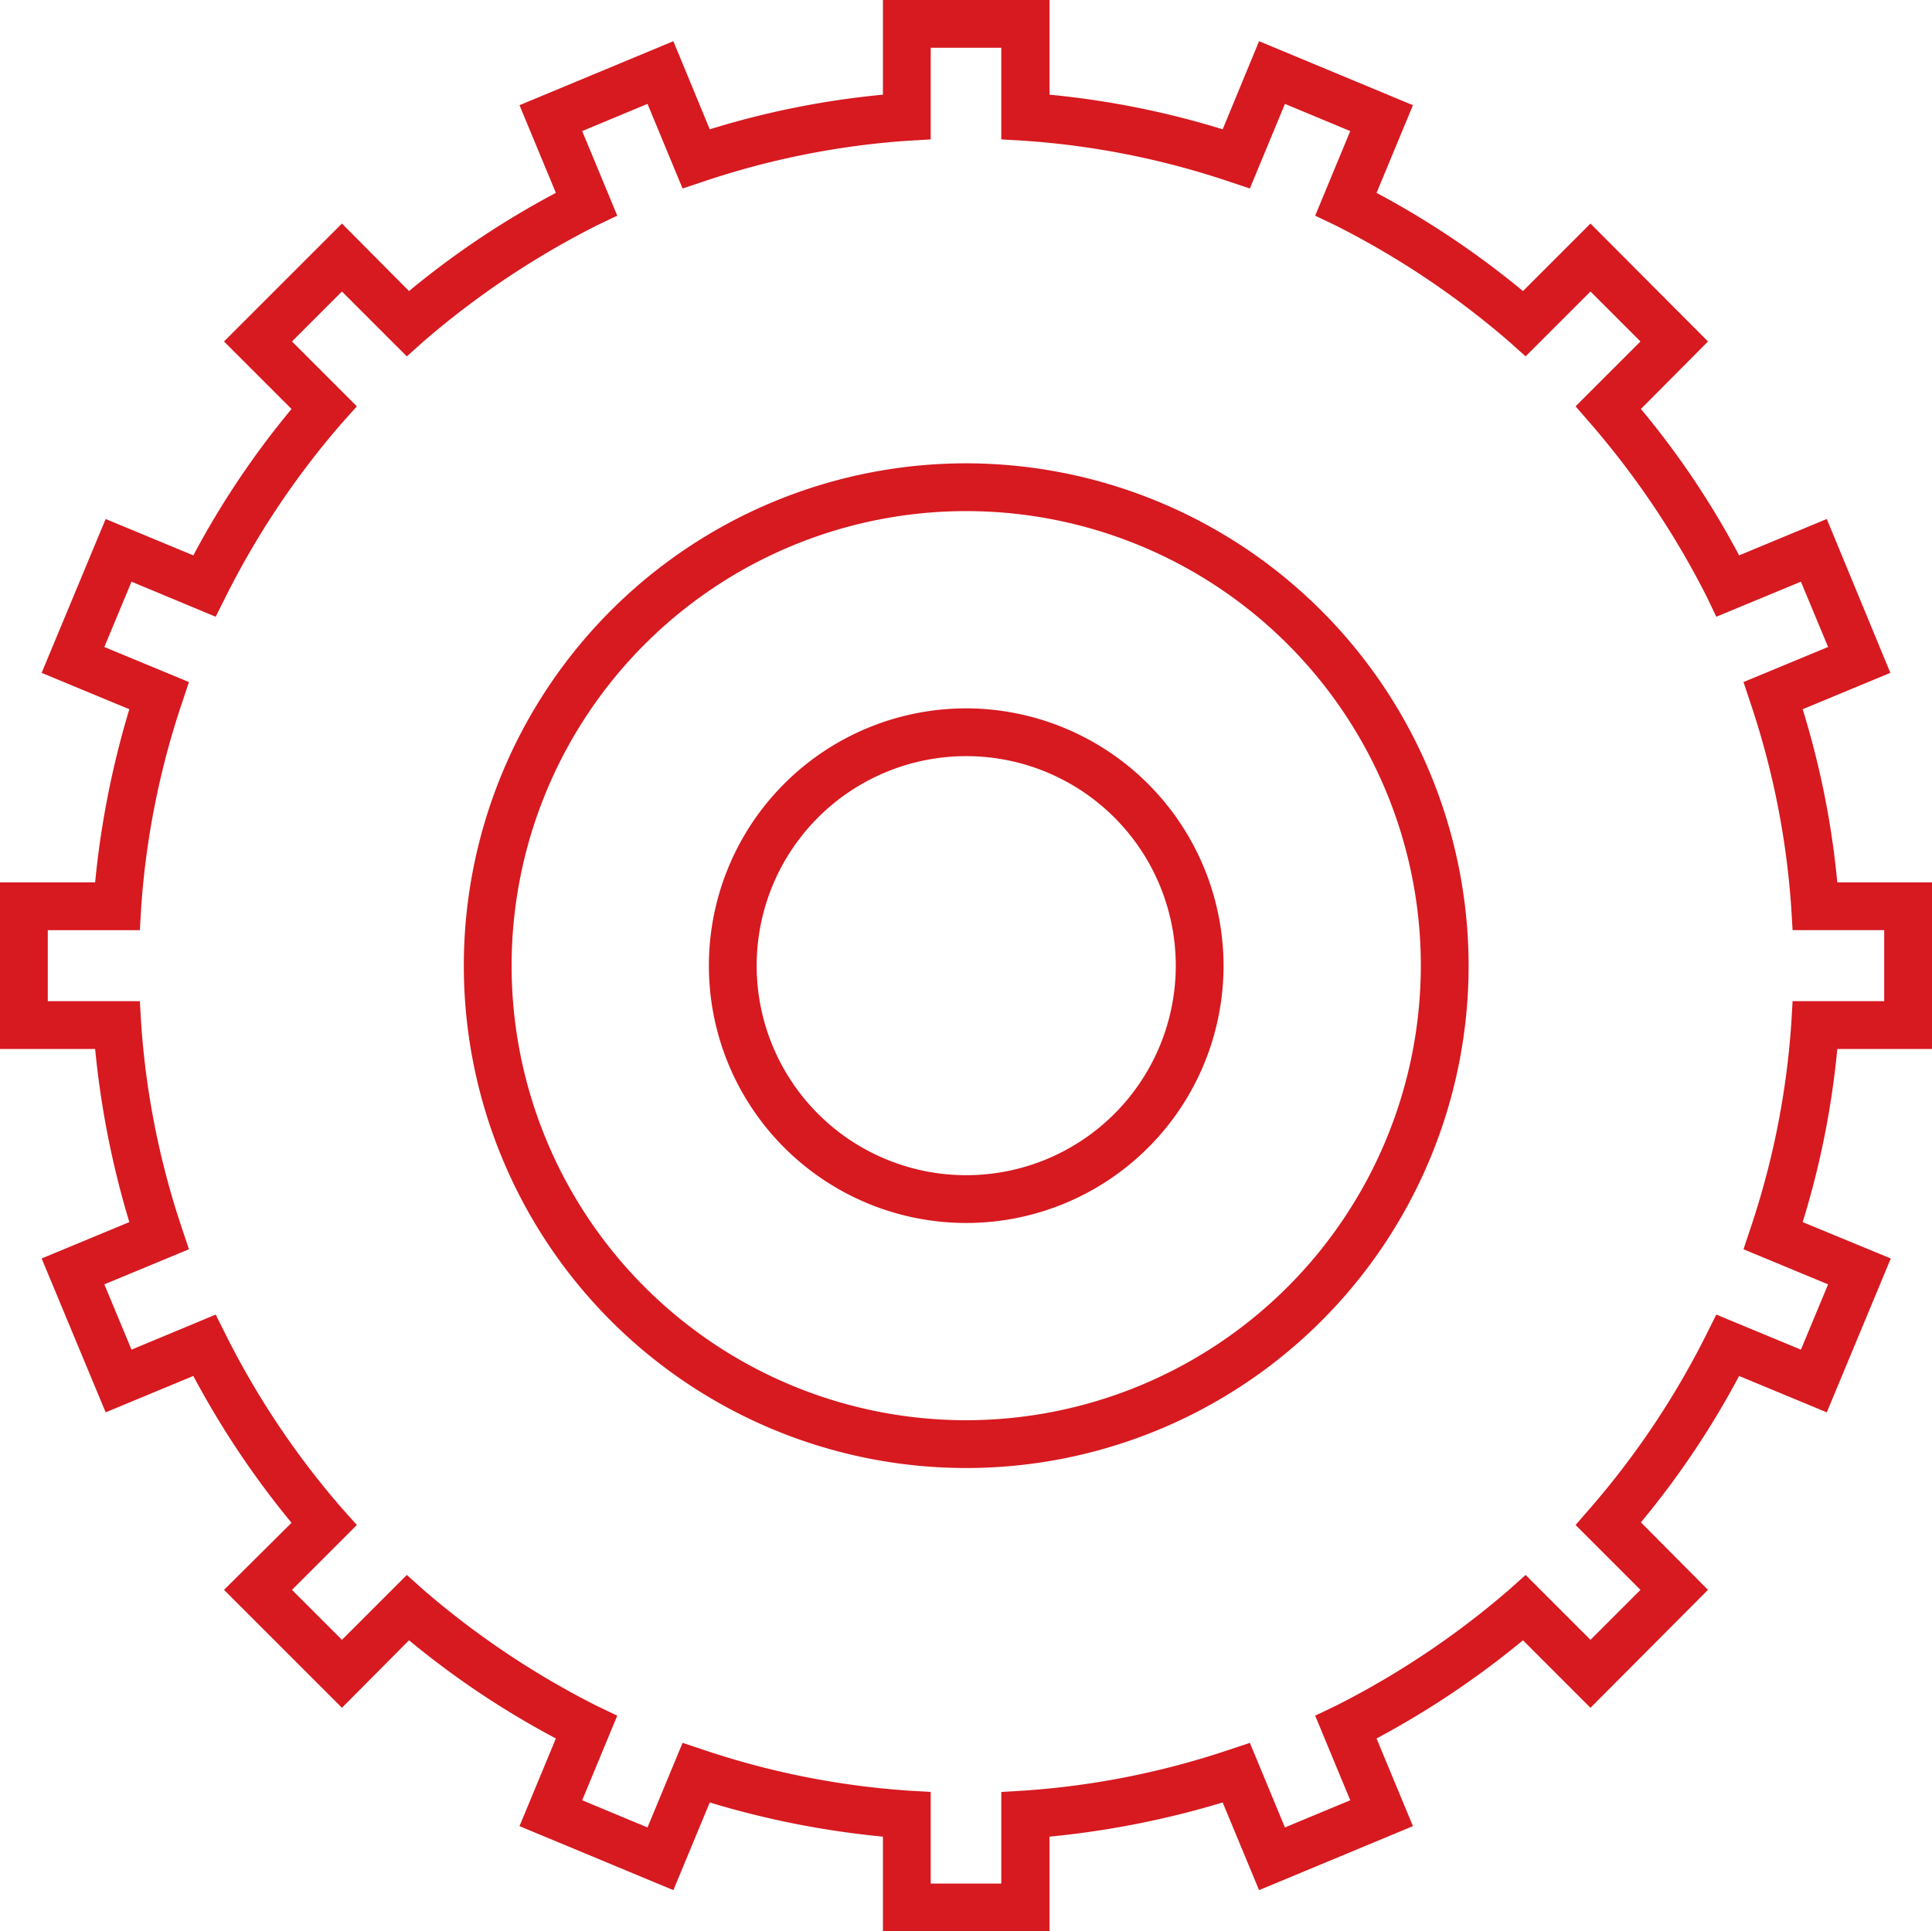
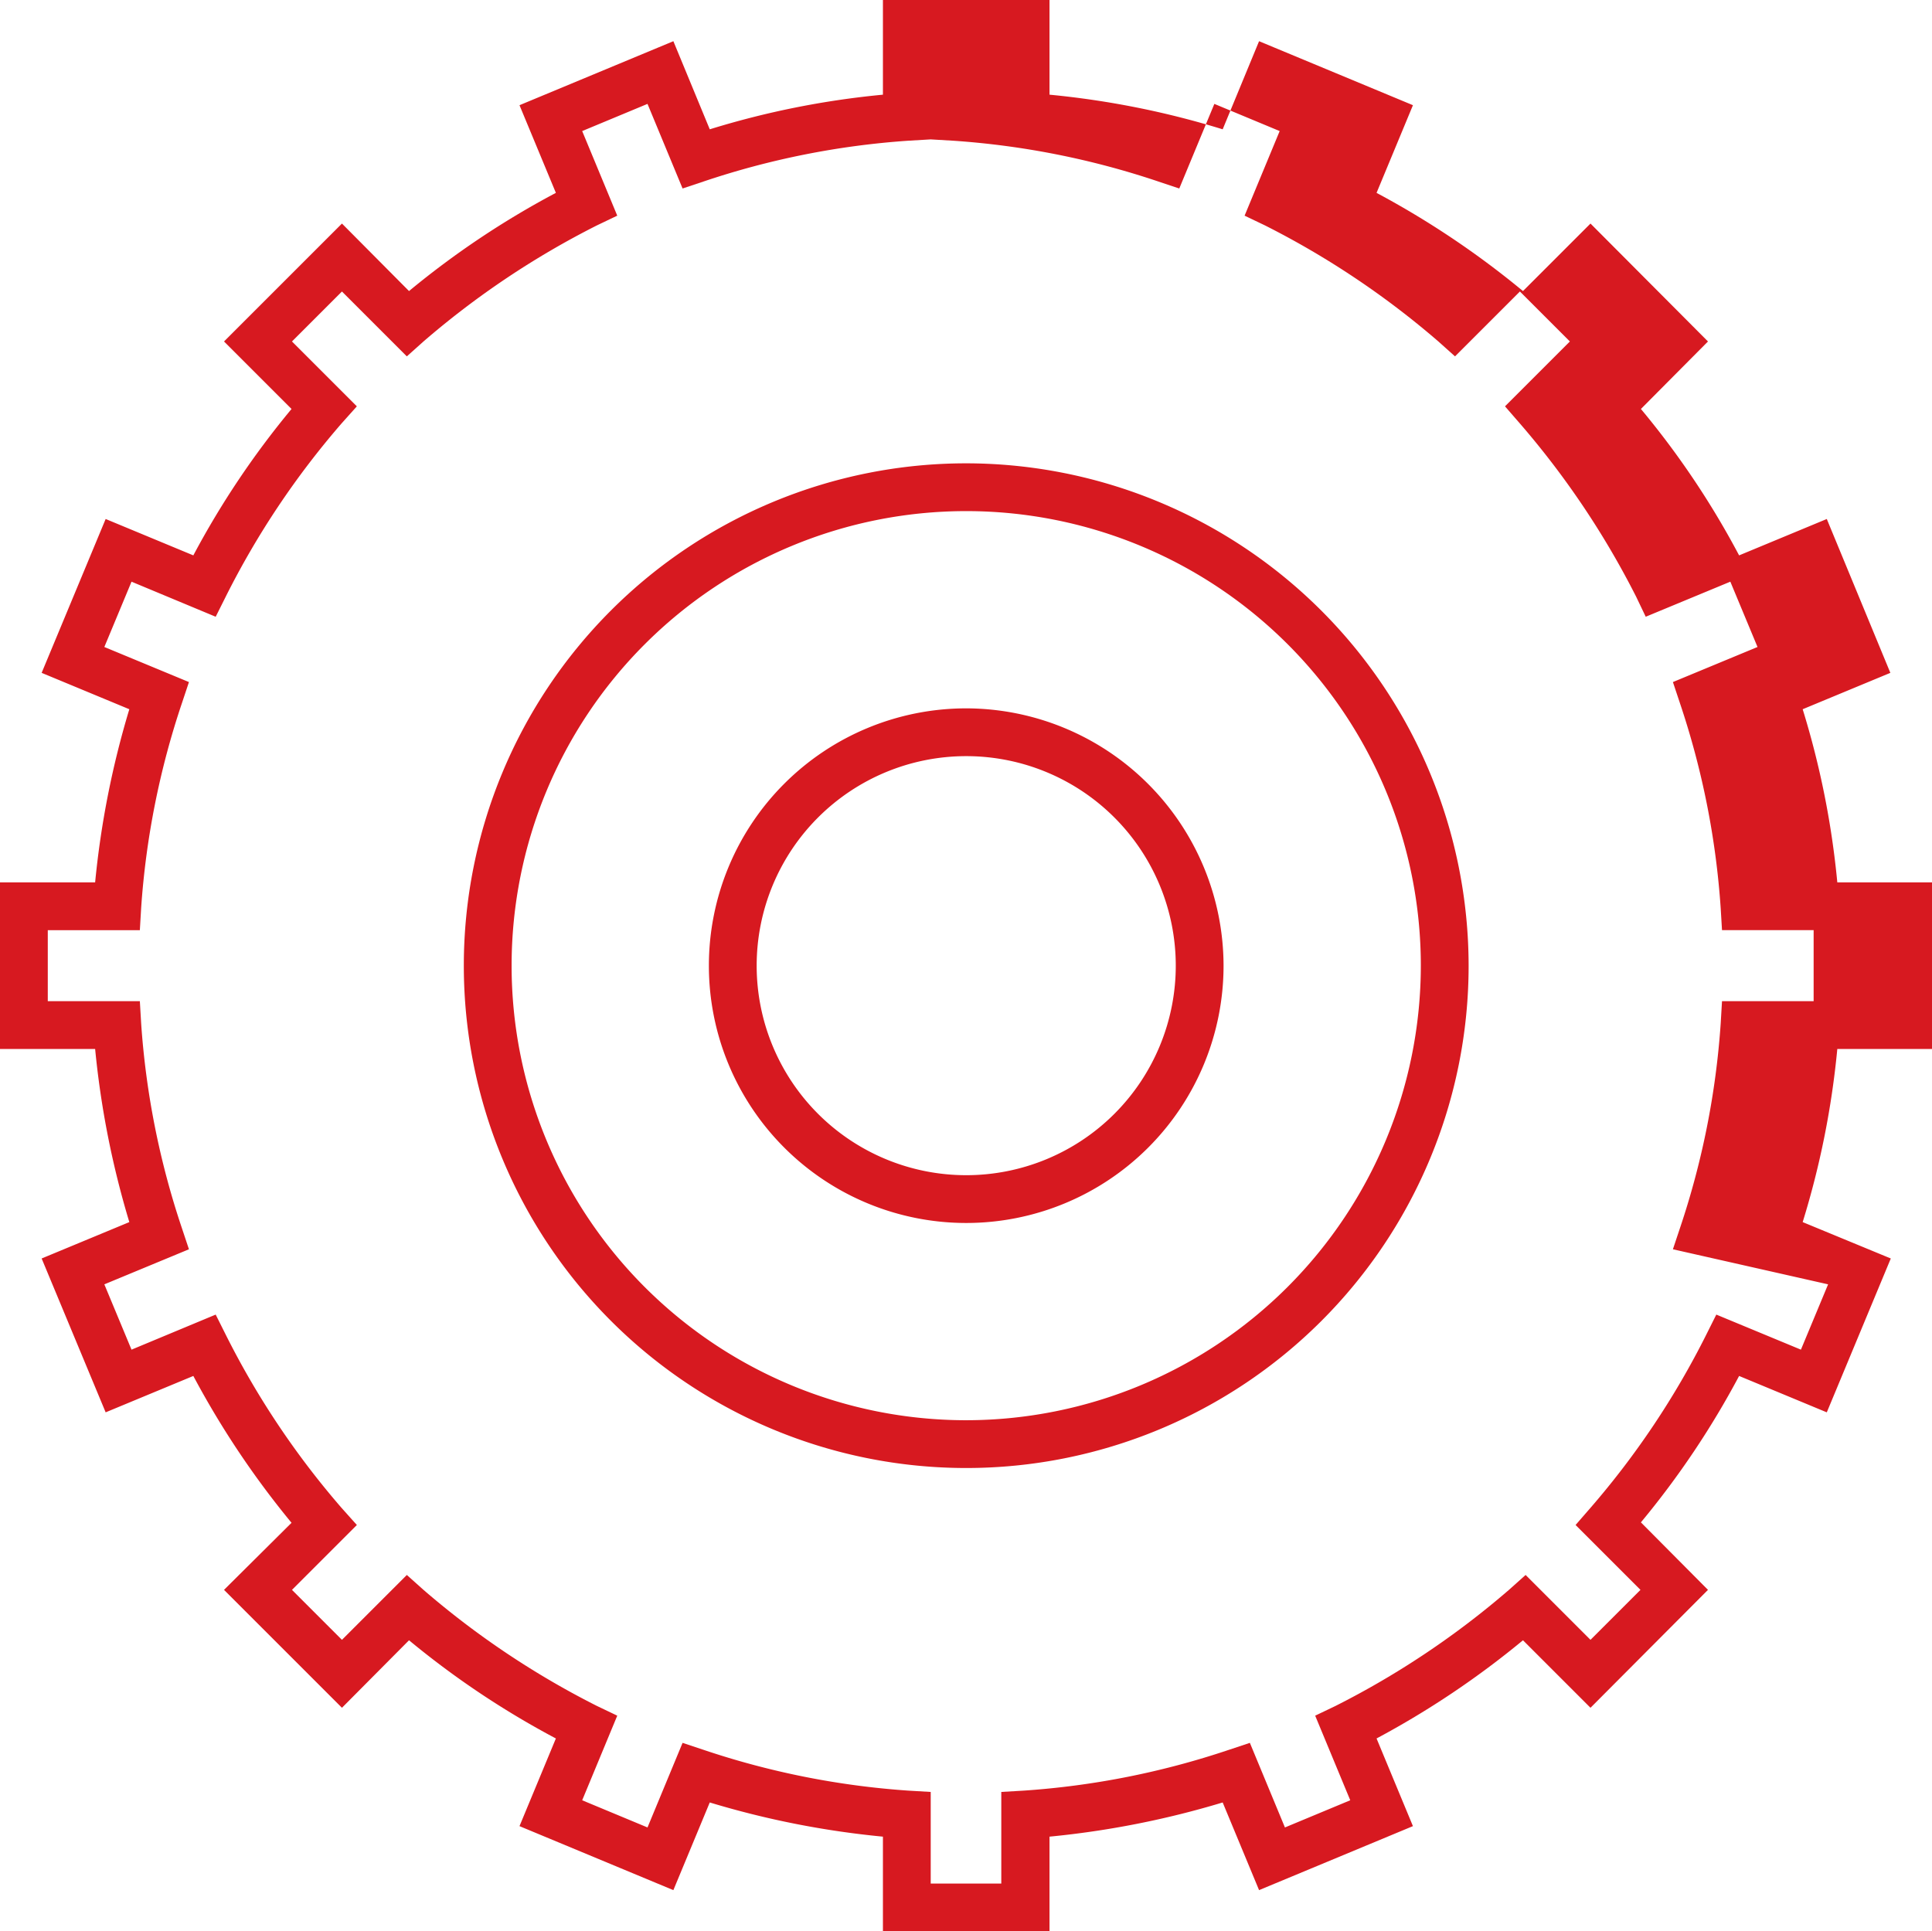
<svg xmlns="http://www.w3.org/2000/svg" width="44.07" height="44.06" viewBox="0 0 44.07 44.06">
  <defs>
    <style>
      .cls-1 {
        fill: #d71920;
        fill-rule: evenodd;
      }
    </style>
  </defs>
-   <path class="cls-1" d="M1158.42,3628.93v-3.8h-2.17a19.612,19.612,0,0,0-.79-3.95l2-.83-1.45-3.51-2,.83a19.3,19.3,0,0,0-2.24-3.34l1.53-1.54-2.68-2.69-1.54,1.54a20.092,20.092,0,0,0-3.34-2.24l0.83-2-3.51-1.46-0.83,2.01a19.751,19.751,0,0,0-3.95-.79v-2.17h-3.8v2.17a19.612,19.612,0,0,0-3.95.79l-0.83-2.01-3.51,1.46,0.83,2a19.767,19.767,0,0,0-3.35,2.24l-1.53-1.54-2.69,2.69,1.54,1.54a19.686,19.686,0,0,0-2.24,3.34l-2-.83-1.46,3.51,2,0.83a20.459,20.459,0,0,0-.78,3.95h-2.17v3.8h2.17a20.459,20.459,0,0,0,.78,3.95l-2,.83,1.46,3.51,2-.83a20.173,20.173,0,0,0,2.24,3.35l-1.54,1.53,2.69,2.69,1.53-1.54a19.767,19.767,0,0,0,3.35,2.24l-0.83,2,3.51,1.46,0.83-2a20.311,20.311,0,0,0,3.95.78v2.17h3.8v-2.17a20.459,20.459,0,0,0,3.95-.78l0.83,2,3.51-1.46-0.83-2a20.092,20.092,0,0,0,3.34-2.24l1.54,1.54,2.68-2.69-1.53-1.54a19.686,19.686,0,0,0,2.24-3.34l2,0.83,1.46-3.51-2.01-.83a19.612,19.612,0,0,0,.79-3.95h2.17Zm-2.38,5.37-0.62,1.49-1.93-.8-0.23.46a19.025,19.025,0,0,1-2.65,3.96l-0.33.38,1.48,1.48-1.14,1.14-1.48-1.48-0.38.34a19.426,19.426,0,0,1-3.96,2.65l-0.46.22,0.8,1.93-1.49.62-0.8-1.93-0.48.16a18.593,18.593,0,0,1-4.68.93l-0.51.03v2.09h-1.61v-2.09l-0.51-.03a18.6,18.6,0,0,1-4.67-.93l-0.48-.16-0.8,1.93-1.49-.62,0.8-1.93-0.46-.22a19.426,19.426,0,0,1-3.96-2.65l-0.38-.34-1.48,1.48-1.14-1.14,1.48-1.48-0.34-.38a19.025,19.025,0,0,1-2.65-3.96l-0.23-.46-1.92.8-0.62-1.49,1.93-.8-0.16-.48a18.6,18.6,0,0,1-.93-4.67l-0.03-.51h-2.1v-1.62h2.1l0.03-.51a18.6,18.6,0,0,1,.93-4.67l0.16-.48-1.93-.8,0.62-1.49,1.92,0.8,0.23-.46a19.025,19.025,0,0,1,2.65-3.96l0.34-.38-1.48-1.48,1.14-1.14,1.48,1.48,0.38-.34a19.426,19.426,0,0,1,3.96-2.65l0.46-.22-0.8-1.93,1.49-.62,0.8,1.93,0.48-.16a18.6,18.6,0,0,1,4.67-.93l0.51-.03v-2.09h1.61v2.09l0.51,0.03a18.593,18.593,0,0,1,4.68.93l0.48,0.16,0.8-1.93,1.49,0.62-0.8,1.93,0.46,0.22a19.426,19.426,0,0,1,3.96,2.65l0.38,0.34,1.48-1.48,1.14,1.14-1.48,1.48,0.33,0.38a19.473,19.473,0,0,1,2.66,3.96l0.22,0.46,1.93-.8,0.62,1.49-1.93.8,0.16,0.48a18.593,18.593,0,0,1,.93,4.68l0.03,0.5h2.09v1.62h-2.09l-0.03.51a18.6,18.6,0,0,1-.93,4.67l-0.16.48Zm-19.66-18.73a11.46,11.46,0,1,0,11.46,11.46A11.472,11.472,0,0,0,1136.38,3615.57Zm0,21.83a10.37,10.37,0,1,1,10.37-10.37A10.379,10.379,0,0,1,1136.38,3637.4Zm0-16.24a5.87,5.87,0,1,0,5.87,5.87A5.881,5.881,0,0,0,1136.38,3621.16Zm0,10.65a4.78,4.78,0,1,1,4.78-4.78A4.78,4.78,0,0,1,1136.38,3631.81Z" transform="translate(-1114.34 -3605)" />
+   <path class="cls-1" d="M1158.42,3628.93v-3.8h-2.17a19.612,19.612,0,0,0-.79-3.95l2-.83-1.45-3.51-2,.83a19.3,19.3,0,0,0-2.24-3.34l1.53-1.54-2.68-2.69-1.54,1.54a20.092,20.092,0,0,0-3.34-2.24l0.83-2-3.51-1.46-0.83,2.01a19.751,19.751,0,0,0-3.95-.79v-2.17h-3.8v2.17a19.612,19.612,0,0,0-3.95.79l-0.83-2.01-3.51,1.46,0.83,2a19.767,19.767,0,0,0-3.35,2.24l-1.53-1.54-2.69,2.69,1.54,1.54a19.686,19.686,0,0,0-2.24,3.34l-2-.83-1.46,3.51,2,0.83a20.459,20.459,0,0,0-.78,3.95h-2.17v3.8h2.17a20.459,20.459,0,0,0,.78,3.95l-2,.83,1.46,3.51,2-.83a20.173,20.173,0,0,0,2.24,3.35l-1.54,1.53,2.69,2.69,1.53-1.54a19.767,19.767,0,0,0,3.35,2.24l-0.83,2,3.51,1.46,0.83-2a20.311,20.311,0,0,0,3.95.78v2.17h3.8v-2.17a20.459,20.459,0,0,0,3.95-.78l0.83,2,3.51-1.46-0.83-2a20.092,20.092,0,0,0,3.34-2.24l1.54,1.54,2.68-2.69-1.53-1.54a19.686,19.686,0,0,0,2.24-3.34l2,0.83,1.46-3.51-2.01-.83a19.612,19.612,0,0,0,.79-3.95h2.17Zm-2.38,5.37-0.62,1.49-1.93-.8-0.23.46a19.025,19.025,0,0,1-2.65,3.96l-0.33.38,1.48,1.48-1.14,1.14-1.48-1.48-0.38.34a19.426,19.426,0,0,1-3.96,2.65l-0.46.22,0.8,1.93-1.49.62-0.8-1.93-0.48.16a18.593,18.593,0,0,1-4.68.93l-0.51.03v2.09h-1.61v-2.09l-0.51-.03a18.6,18.6,0,0,1-4.67-.93l-0.48-.16-0.8,1.93-1.49-.62,0.8-1.93-0.46-.22a19.426,19.426,0,0,1-3.96-2.65l-0.38-.34-1.48,1.48-1.14-1.14,1.48-1.48-0.34-.38a19.025,19.025,0,0,1-2.65-3.96l-0.23-.46-1.92.8-0.62-1.49,1.93-.8-0.16-.48a18.6,18.6,0,0,1-.93-4.67l-0.03-.51h-2.1v-1.62h2.1l0.03-.51a18.6,18.6,0,0,1,.93-4.67l0.16-.48-1.93-.8,0.62-1.49,1.92,0.8,0.23-.46a19.025,19.025,0,0,1,2.65-3.96l0.34-.38-1.48-1.48,1.14-1.14,1.48,1.48,0.38-.34a19.426,19.426,0,0,1,3.96-2.65l0.46-.22-0.8-1.93,1.49-.62,0.8,1.93,0.48-.16a18.6,18.6,0,0,1,4.67-.93l0.51-.03v-2.09v2.09l0.51,0.03a18.593,18.593,0,0,1,4.68.93l0.48,0.16,0.8-1.93,1.49,0.62-0.8,1.93,0.46,0.22a19.426,19.426,0,0,1,3.96,2.65l0.38,0.34,1.48-1.48,1.14,1.14-1.48,1.48,0.33,0.38a19.473,19.473,0,0,1,2.66,3.96l0.22,0.46,1.93-.8,0.62,1.49-1.93.8,0.16,0.48a18.593,18.593,0,0,1,.93,4.68l0.03,0.5h2.09v1.62h-2.09l-0.03.51a18.6,18.6,0,0,1-.93,4.67l-0.16.48Zm-19.66-18.73a11.46,11.46,0,1,0,11.46,11.46A11.472,11.472,0,0,0,1136.38,3615.57Zm0,21.83a10.37,10.37,0,1,1,10.37-10.37A10.379,10.379,0,0,1,1136.38,3637.4Zm0-16.24a5.87,5.87,0,1,0,5.87,5.87A5.881,5.881,0,0,0,1136.38,3621.16Zm0,10.65a4.78,4.78,0,1,1,4.78-4.78A4.78,4.78,0,0,1,1136.38,3631.81Z" transform="translate(-1114.34 -3605)" />
</svg>